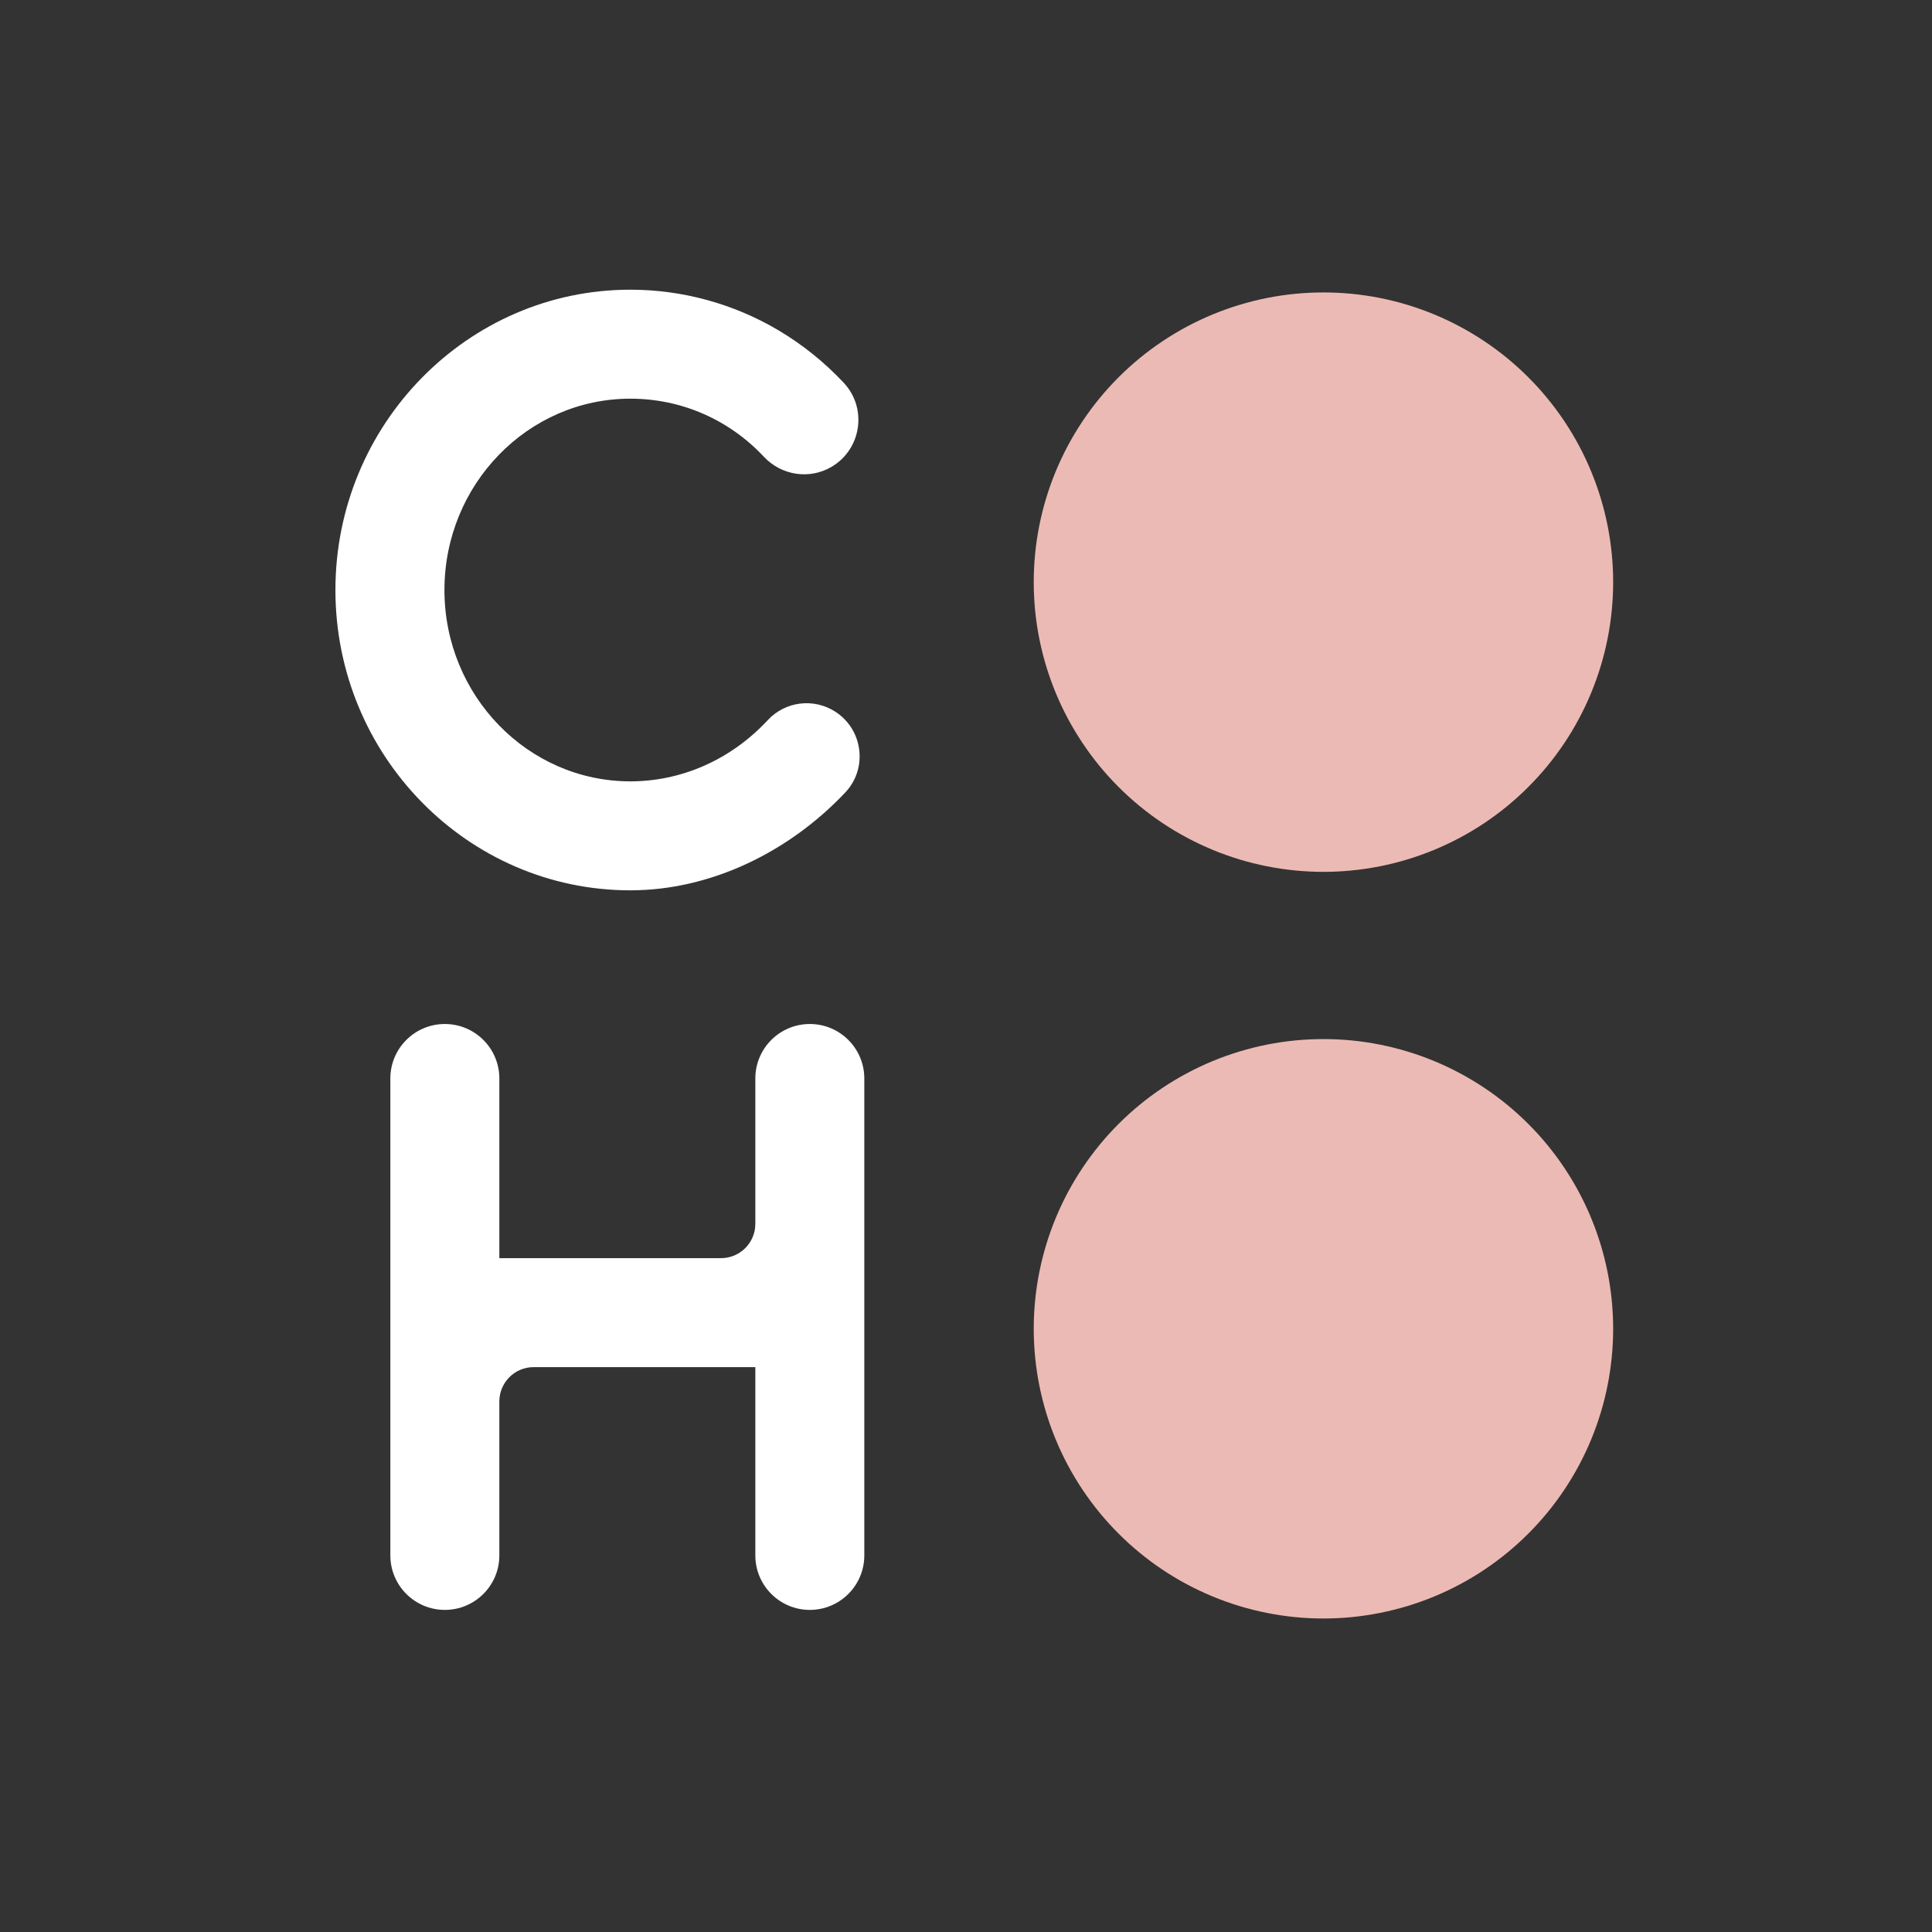
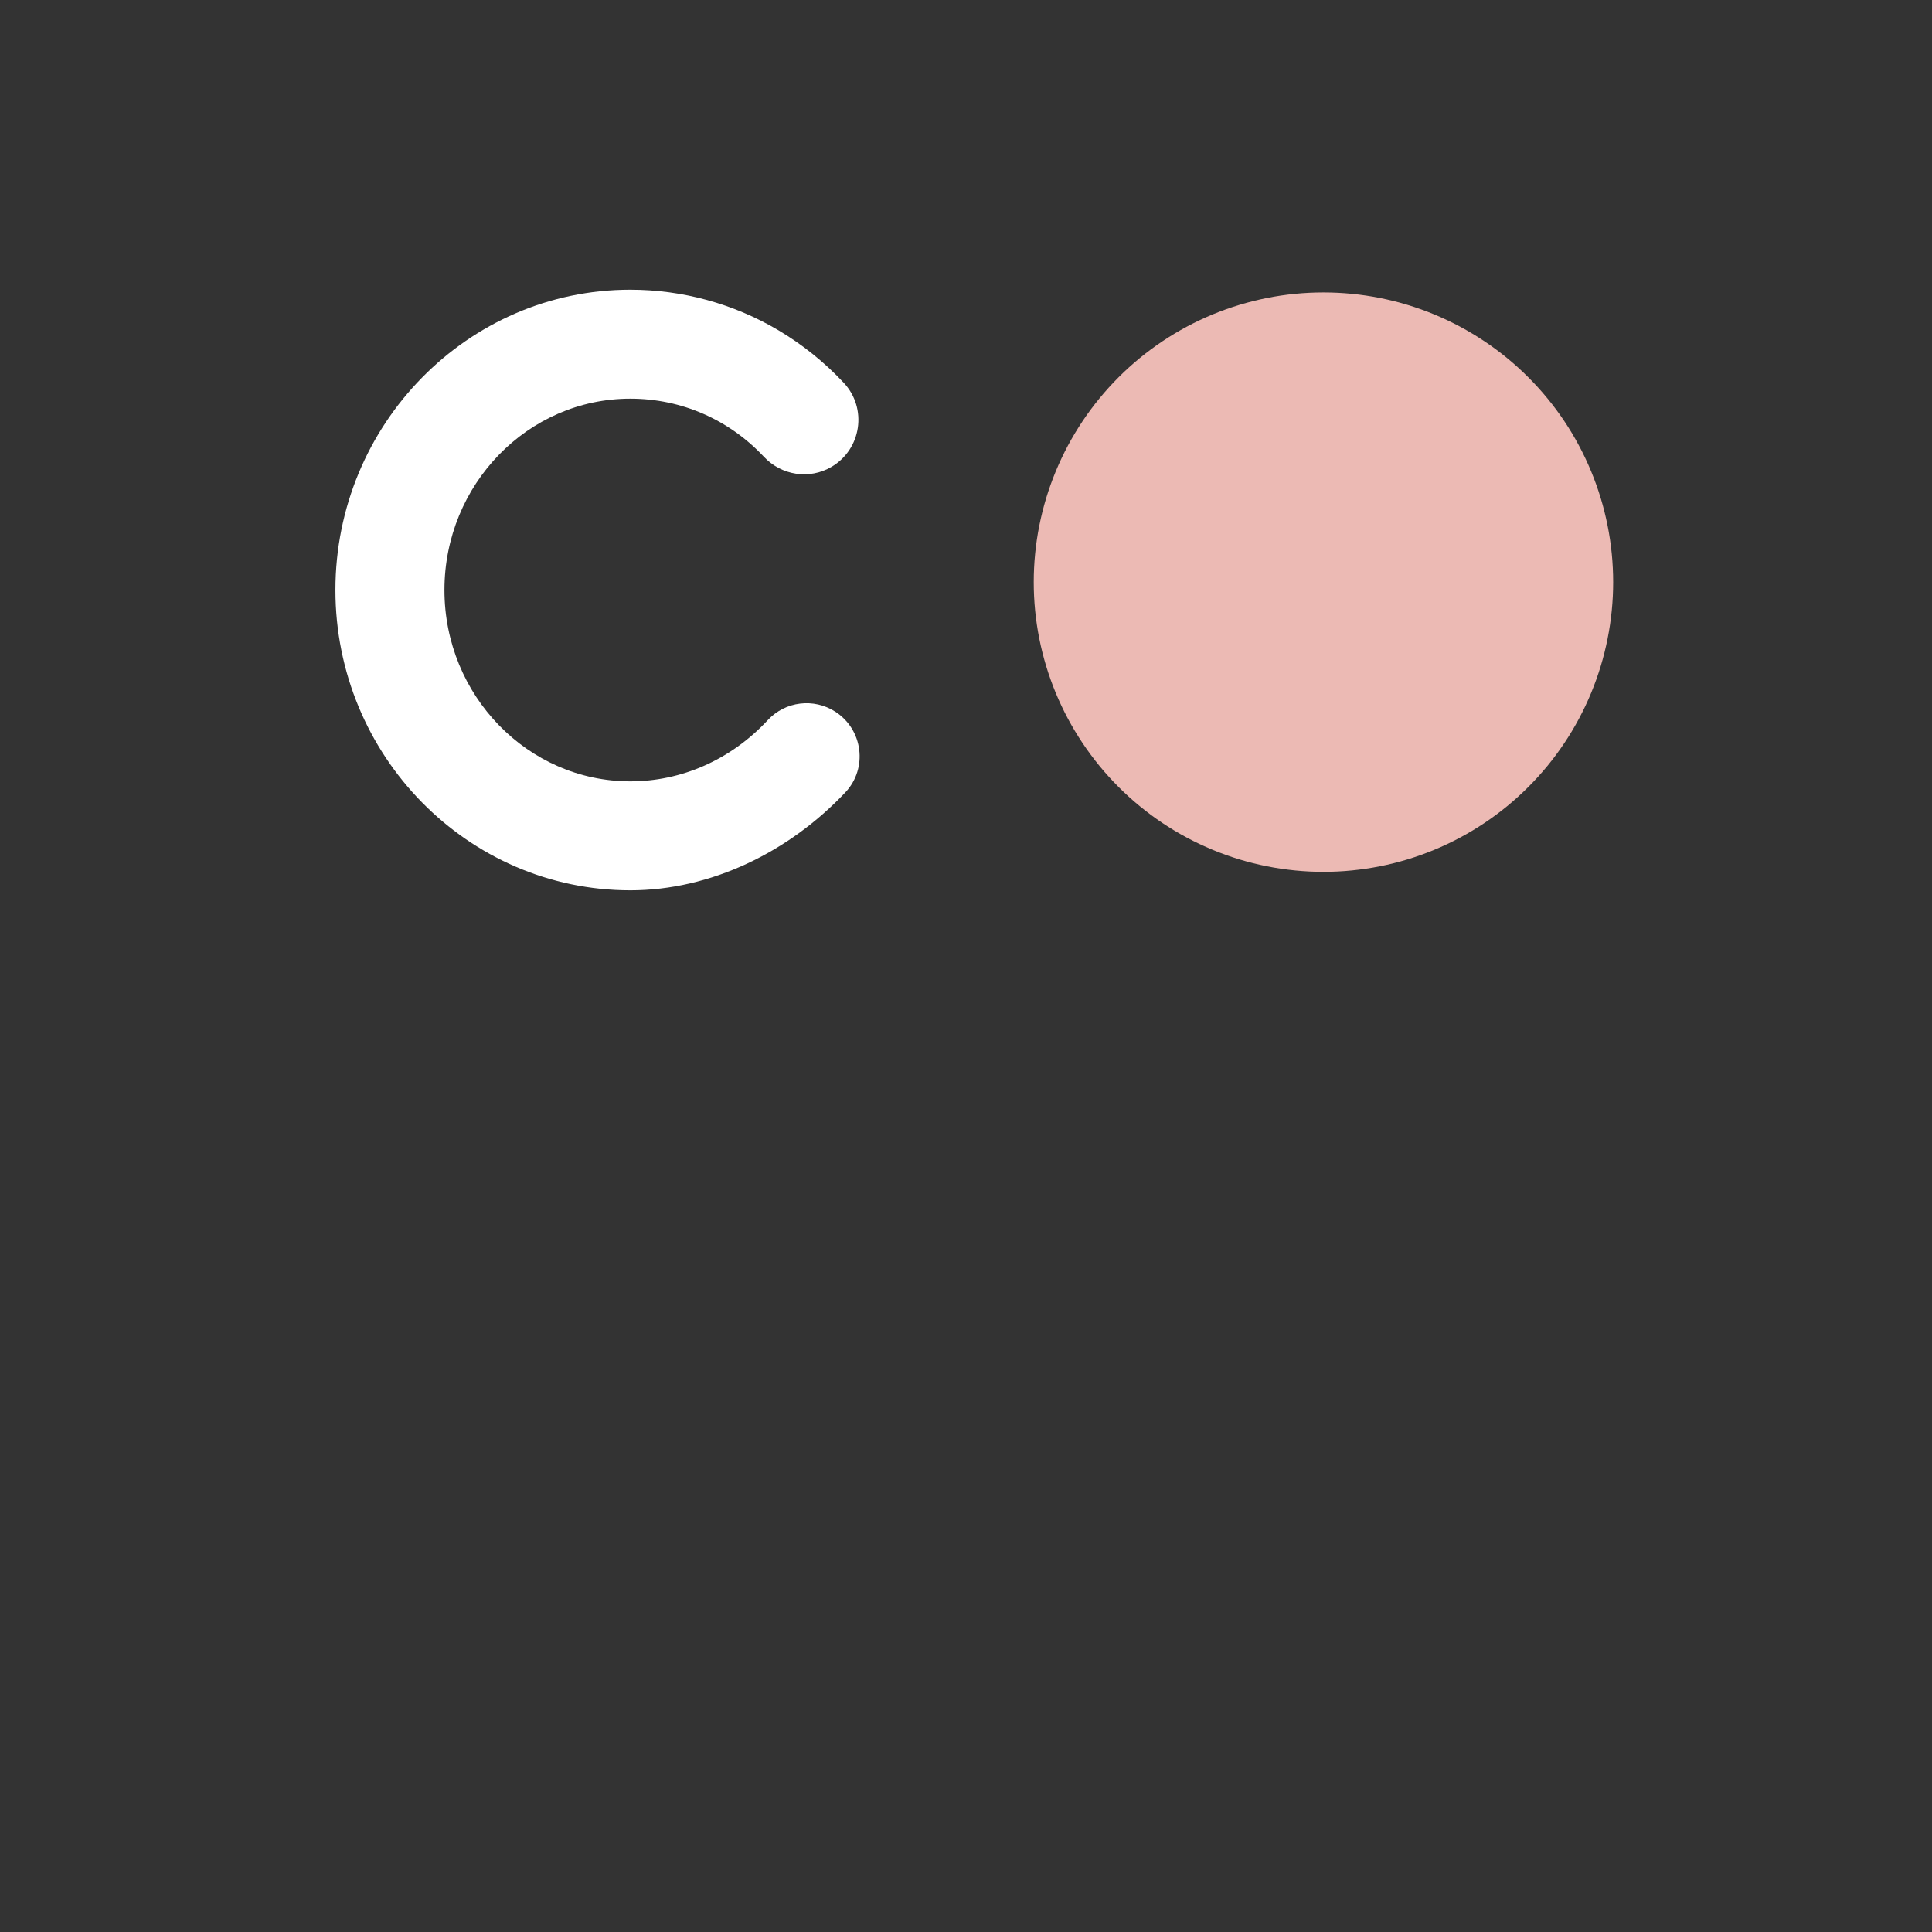
<svg xmlns="http://www.w3.org/2000/svg" width="500" viewBox="0 0 375 375" height="500" preserveAspectRatio="xMidYMid meet">
  <rect x="0" y="0" width="375" height="375" fill="#333333" stroke="none" />
  <g id="476ae5566e">
    <path style=" stroke:none;fill-rule:nonzero;fill:#ffffff;fill-opacity:1;" d="M 122.344 172.812 C 90.785 172.812 65.105 146.668 65.105 114.523 C 65.105 82.383 90.781 56.23 122.344 56.23 C 132.449 56.23 142.387 58.949 151.082 64.102 C 155.766 66.879 160.043 70.32 163.77 74.301 C 168.398 79.238 167.219 87.199 161.387 90.621 C 157.09 93.141 151.66 92.281 148.258 88.645 C 141.547 81.484 132.312 77.383 122.348 77.383 C 102.449 77.383 86.266 94.043 86.266 114.523 C 86.266 134.996 102.449 151.66 122.348 151.66 C 132.145 151.66 141.77 147.586 149.051 139.75 C 152.434 136.113 157.953 135.445 162.129 138.137 C 167.516 141.609 168.477 149.137 164.078 153.805 C 153.184 165.359 137.977 172.812 122.344 172.812 Z M 122.344 172.812 " />
-     <path style=" stroke:none;fill-rule:nonzero;fill:#ffffff;fill-opacity:1;" d="M 167.762 209.332 L 167.762 301.906 C 167.762 307.746 163.023 312.48 157.184 312.48 C 151.348 312.48 146.609 307.746 146.609 301.906 L 146.609 265.359 L 103.582 265.359 C 99.902 265.359 96.922 268.344 96.922 272.023 L 96.922 301.906 C 96.922 307.746 92.184 312.48 86.344 312.48 C 80.504 312.48 75.766 307.746 75.766 301.906 L 75.766 209.332 C 75.766 203.492 80.504 198.758 86.344 198.758 C 92.184 198.758 96.922 203.492 96.922 209.332 L 96.922 244.207 L 139.945 244.207 C 143.625 244.207 146.609 241.223 146.609 237.543 L 146.609 209.332 C 146.609 203.492 151.348 198.758 157.184 198.758 C 163.023 198.758 167.762 203.492 167.762 209.332 Z M 167.762 209.332 " />
    <path style=" stroke:none;fill-rule:nonzero;fill:#ecbab4;fill-opacity:1;" d="M 313.113 112.992 C 313.113 114.836 313.023 116.672 312.84 118.504 C 312.66 120.336 312.391 122.156 312.031 123.965 C 311.672 125.77 311.227 127.555 310.691 129.316 C 310.156 131.078 309.535 132.809 308.832 134.512 C 308.129 136.215 307.34 137.875 306.473 139.5 C 305.605 141.125 304.66 142.703 303.637 144.234 C 302.613 145.766 301.516 147.242 300.348 148.668 C 299.18 150.09 297.945 151.453 296.641 152.754 C 295.34 154.059 293.977 155.293 292.555 156.461 C 291.129 157.629 289.652 158.727 288.121 159.75 C 286.59 160.773 285.012 161.719 283.387 162.586 C 281.762 163.453 280.102 164.238 278.398 164.945 C 276.699 165.648 274.965 166.27 273.203 166.805 C 271.441 167.34 269.656 167.785 267.852 168.145 C 266.043 168.504 264.223 168.773 262.391 168.953 C 260.559 169.137 258.723 169.227 256.879 169.227 C 255.039 169.227 253.199 169.137 251.367 168.953 C 249.535 168.773 247.715 168.504 245.91 168.145 C 244.102 167.785 242.32 167.34 240.555 166.805 C 238.793 166.27 237.062 165.648 235.359 164.945 C 233.66 164.238 231.996 163.453 230.371 162.586 C 228.746 161.719 227.168 160.773 225.637 159.75 C 224.105 158.727 222.629 157.629 221.207 156.461 C 219.781 155.293 218.418 154.059 217.117 152.754 C 215.816 151.453 214.578 150.09 213.41 148.668 C 212.242 147.242 211.148 145.766 210.125 144.234 C 209.102 142.703 208.156 141.125 207.285 139.5 C 206.418 137.875 205.633 136.215 204.926 134.512 C 204.223 132.809 203.602 131.078 203.066 129.316 C 202.535 127.555 202.086 125.77 201.727 123.965 C 201.367 122.156 201.098 120.336 200.918 118.504 C 200.738 116.672 200.648 114.836 200.648 112.992 C 200.648 111.152 200.738 109.312 200.918 107.48 C 201.098 105.648 201.367 103.828 201.727 102.023 C 202.086 100.215 202.535 98.43 203.066 96.668 C 203.602 94.906 204.223 93.176 204.926 91.473 C 205.633 89.773 206.418 88.109 207.285 86.484 C 208.156 84.859 209.102 83.281 210.125 81.75 C 211.148 80.219 212.242 78.742 213.41 77.32 C 214.578 75.895 215.816 74.531 217.117 73.23 C 218.418 71.926 219.781 70.691 221.207 69.523 C 222.629 68.355 224.105 67.262 225.637 66.238 C 227.168 65.215 228.746 64.27 230.371 63.398 C 231.996 62.531 233.66 61.746 235.359 61.039 C 237.062 60.336 238.793 59.715 240.555 59.18 C 242.32 58.648 244.102 58.199 245.91 57.84 C 247.715 57.48 249.535 57.211 251.367 57.031 C 253.199 56.852 255.039 56.762 256.879 56.762 C 258.723 56.762 260.559 56.852 262.391 57.031 C 264.223 57.211 266.043 57.48 267.852 57.84 C 269.656 58.199 271.441 58.648 273.203 59.18 C 274.965 59.715 276.699 60.336 278.398 61.039 C 280.102 61.746 281.762 62.531 283.387 63.398 C 285.012 64.27 286.59 65.215 288.121 66.238 C 289.652 67.262 291.129 68.355 292.555 69.523 C 293.977 70.691 295.34 71.926 296.641 73.23 C 297.945 74.531 299.18 75.895 300.348 77.32 C 301.516 78.742 302.613 80.219 303.637 81.75 C 304.66 83.281 305.605 84.859 306.473 86.484 C 307.34 88.109 308.129 89.773 308.832 91.473 C 309.535 93.176 310.156 94.906 310.691 96.668 C 311.227 98.43 311.672 100.215 312.031 102.023 C 312.391 103.828 312.66 105.648 312.84 107.48 C 313.023 109.312 313.113 111.152 313.113 112.992 Z M 313.113 112.992 " />
-     <path style=" stroke:none;fill-rule:nonzero;fill:#ecbab4;fill-opacity:1;" d="M 313.113 257.914 C 313.113 259.758 313.023 261.594 312.84 263.426 C 312.66 265.262 312.391 267.078 312.031 268.887 C 311.672 270.691 311.227 272.477 310.691 274.238 C 310.156 276 309.535 277.734 308.832 279.434 C 308.129 281.137 307.34 282.797 306.473 284.422 C 305.605 286.047 304.66 287.625 303.637 289.156 C 302.613 290.688 301.516 292.164 300.348 293.59 C 299.18 295.012 297.945 296.375 296.641 297.676 C 295.34 298.98 293.977 300.215 292.555 301.383 C 291.129 302.551 289.652 303.648 288.121 304.672 C 286.59 305.695 285.012 306.641 283.387 307.508 C 281.762 308.375 280.102 309.164 278.398 309.867 C 276.699 310.57 274.965 311.191 273.203 311.727 C 271.441 312.262 269.656 312.707 267.852 313.066 C 266.043 313.426 264.223 313.695 262.391 313.879 C 260.559 314.059 258.723 314.148 256.879 314.148 C 255.039 314.148 253.199 314.059 251.367 313.879 C 249.535 313.695 247.715 313.426 245.91 313.066 C 244.102 312.707 242.32 312.262 240.555 311.727 C 238.793 311.191 237.062 310.57 235.359 309.867 C 233.66 309.164 231.996 308.375 230.371 307.508 C 228.746 306.641 227.168 305.695 225.637 304.672 C 224.105 303.648 222.629 302.551 221.207 301.383 C 219.781 300.215 218.418 298.98 217.117 297.676 C 215.816 296.375 214.578 295.012 213.41 293.59 C 212.242 292.164 211.148 290.688 210.125 289.156 C 209.102 287.625 208.156 286.047 207.285 284.422 C 206.418 282.797 205.633 281.137 204.926 279.434 C 204.223 277.734 203.602 276 203.066 274.238 C 202.535 272.477 202.086 270.691 201.727 268.887 C 201.367 267.078 201.098 265.262 200.918 263.426 C 200.738 261.594 200.648 259.758 200.648 257.914 C 200.648 256.074 200.738 254.234 200.918 252.402 C 201.098 250.57 201.367 248.75 201.727 246.945 C 202.086 245.137 202.535 243.355 203.066 241.59 C 203.602 239.828 204.223 238.098 204.926 236.395 C 205.633 234.695 206.418 233.031 207.285 231.406 C 208.156 229.781 209.102 228.207 210.125 226.676 C 211.148 225.145 212.242 223.664 213.41 222.242 C 214.578 220.816 215.816 219.453 217.117 218.152 C 218.418 216.852 219.781 215.613 221.207 214.445 C 222.629 213.277 224.105 212.184 225.637 211.16 C 227.168 210.137 228.746 209.191 230.371 208.324 C 231.996 207.453 233.66 206.668 235.359 205.961 C 237.062 205.258 238.793 204.637 240.555 204.105 C 242.32 203.57 244.102 203.121 245.91 202.762 C 247.715 202.402 249.535 202.133 251.367 201.953 C 253.199 201.773 255.039 201.684 256.879 201.684 C 258.723 201.684 260.559 201.773 262.391 201.953 C 264.223 202.133 266.043 202.402 267.852 202.762 C 269.656 203.121 271.441 203.57 273.203 204.105 C 274.965 204.637 276.699 205.258 278.398 205.961 C 280.102 206.668 281.762 207.453 283.387 208.324 C 285.012 209.191 286.59 210.137 288.121 211.16 C 289.652 212.184 291.129 213.277 292.555 214.445 C 293.977 215.613 295.34 216.852 296.641 218.152 C 297.945 219.453 299.18 220.816 300.348 222.242 C 301.516 223.664 302.613 225.145 303.637 226.676 C 304.66 228.207 305.605 229.781 306.473 231.406 C 307.34 233.031 308.129 234.695 308.832 236.395 C 309.535 238.098 310.156 239.828 310.691 241.59 C 311.227 243.355 311.672 245.137 312.031 246.945 C 312.391 248.75 312.66 250.57 312.84 252.402 C 313.023 254.234 313.113 256.074 313.113 257.914 Z M 313.113 257.914 " />
  </g>
</svg>